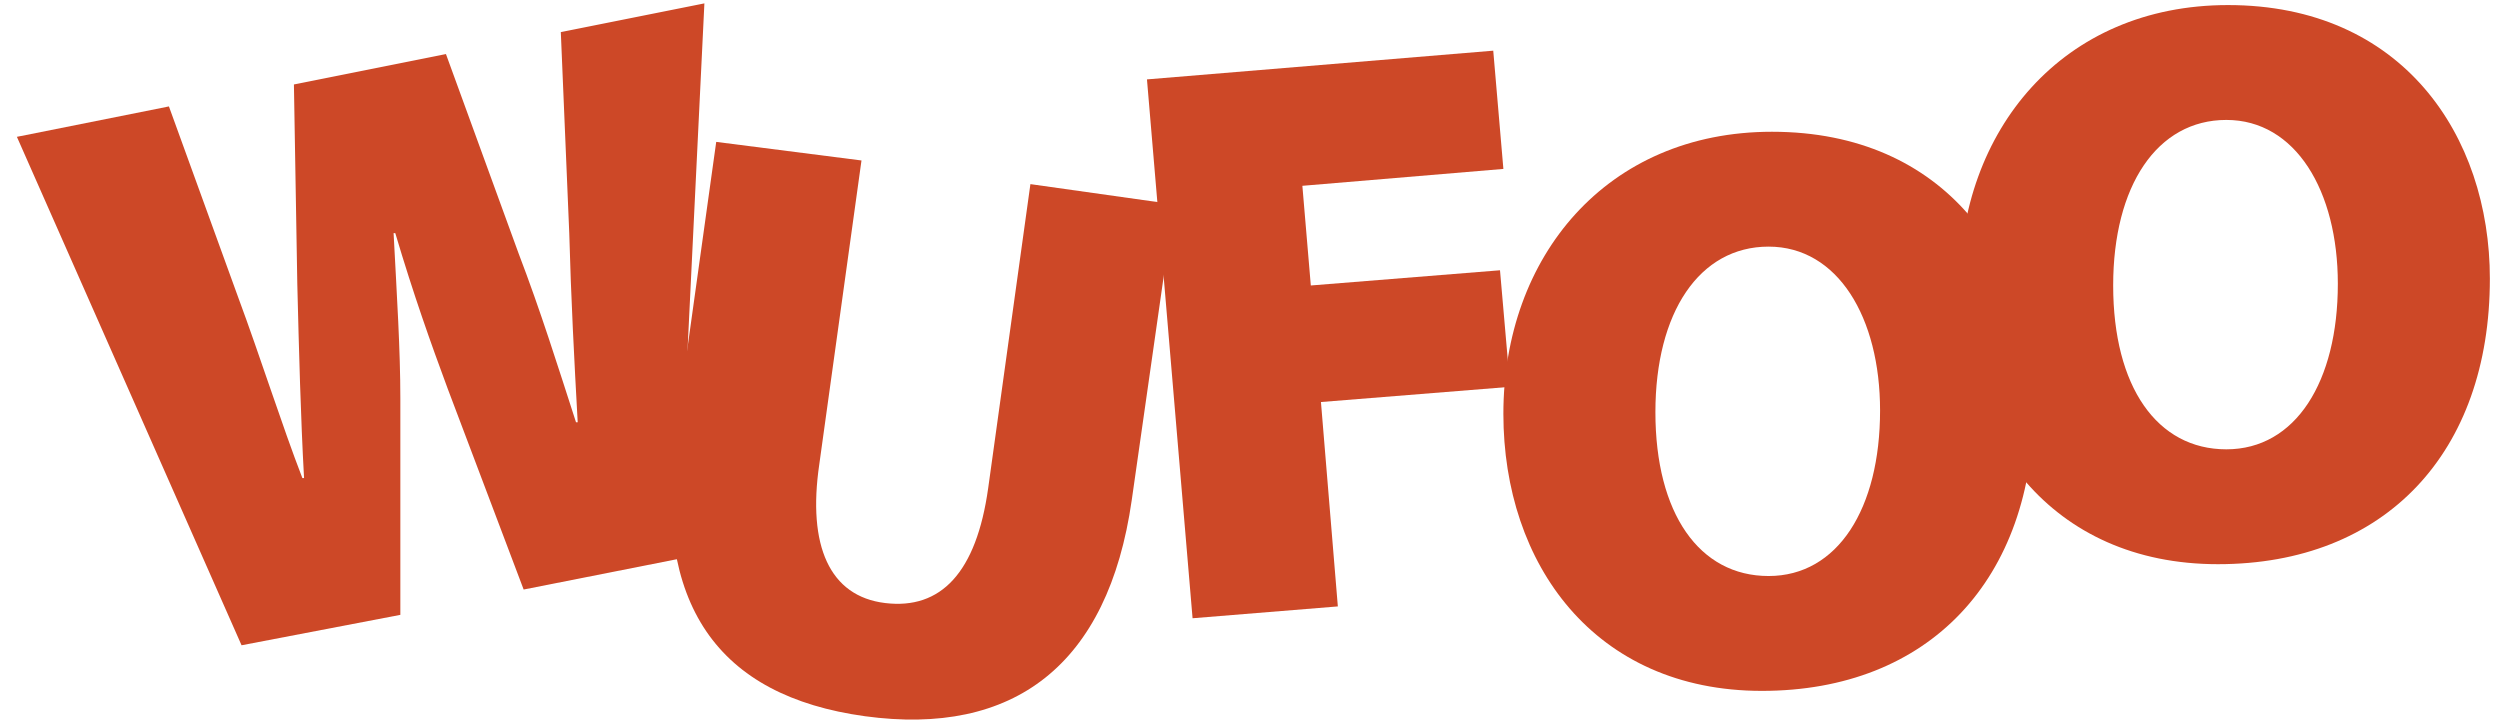
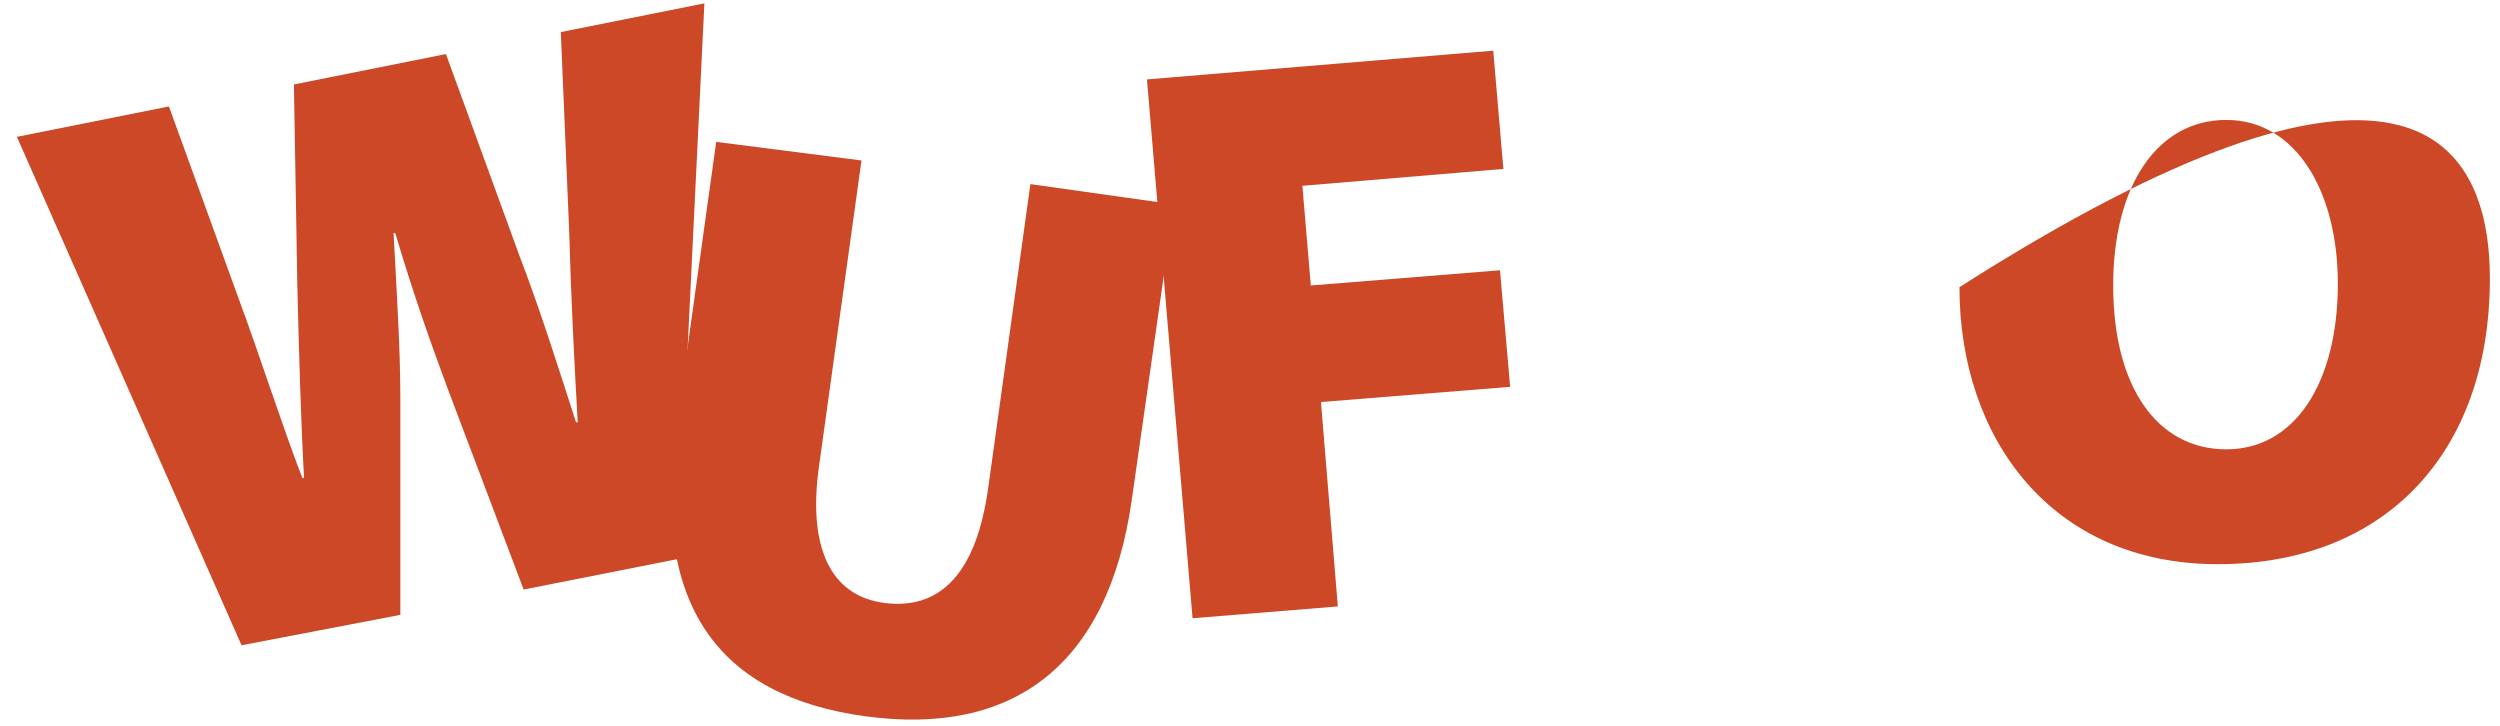
<svg xmlns="http://www.w3.org/2000/svg" version="1.1" id="Layer_1" x="0px" y="0px" viewBox="0 0 148 43" style="enable-background:new 0 0 148 43;" xml:space="preserve" width="148" height="43">
  <style type="text/css"> .st0{fill:#CD4827;}
</style>
  <path class="st0" d="M14.3,38.2L1,8.1l9-1.8l4.1,11.3c1.3,3.5,2.6,7.6,3.8,10.7H18c-0.2-3.6-0.3-7.5-0.4-11.5L17.4,5l9-1.8L30.7,15 c1.3,3.4,2.3,6.6,3.4,10h0.1c-0.2-3.6-0.4-7.4-0.5-11.2L33.2,1.9l8.5-1.7l-1.6,32.9L31,34.9L26.5,23c-1-2.7-2-5.5-3.1-9.2h-0.1 c0.2,3.8,0.4,6.9,0.4,9.8v12.8L14.3,38.2z" />
  <path class="st0" d="M51,9.5l-2.5,18c-0.7,4.8,0.6,7.8,3.9,8.2s5.4-1.8,6.1-6.8l2.5-18l8.5,1.2l-2.5,17.5c-1.4,9.8-7,14-15.8,12.8 c-8.7-1.2-12.6-6.6-11.2-16.8l2.4-17.2L51,9.5z" />
  <path class="st0" d="M67.9,4.7L88.4,3l0.6,7l-11.9,1l0.5,5.9L88.8,16l0.6,6.9l-11.2,0.9l1,12.1l-8.6,0.7L67.9,4.7z" />
-   <path class="st0" d="M120.4,24c0,10.3-6.2,16.9-16.1,16.9S89,33.4,89,24.5c0-9.3,6.1-16.7,15.9-16.7C115.2,7.8,120.4,15.4,120.4,24z M98,24.4c0,6,2.6,9.7,6.7,9.7s6.6-4,6.6-9.8c0-5.5-2.5-9.7-6.6-9.7S98,18.5,98,24.4z" />
-   <path class="st0" d="M147.4,16.5c0,10.3-6.2,16.9-16.1,16.9S116,25.9,116,17c0-9.3,6.1-16.7,15.9-16.7C142.2,0.3,147.4,8,147.4,16.5 z M125.1,16.9c0,6,2.6,9.7,6.7,9.7c4.1,0,6.6-4,6.6-9.8c0-5.5-2.5-9.7-6.6-9.7S125.1,11,125.1,16.9L125.1,16.9z" />
+   <path class="st0" d="M147.4,16.5c0,10.3-6.2,16.9-16.1,16.9S116,25.9,116,17C142.2,0.3,147.4,8,147.4,16.5 z M125.1,16.9c0,6,2.6,9.7,6.7,9.7c4.1,0,6.6-4,6.6-9.8c0-5.5-2.5-9.7-6.6-9.7S125.1,11,125.1,16.9L125.1,16.9z" />
</svg>